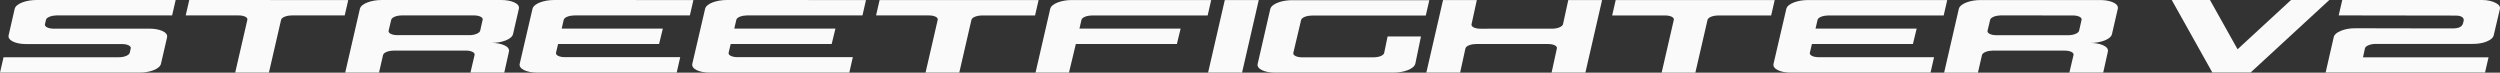
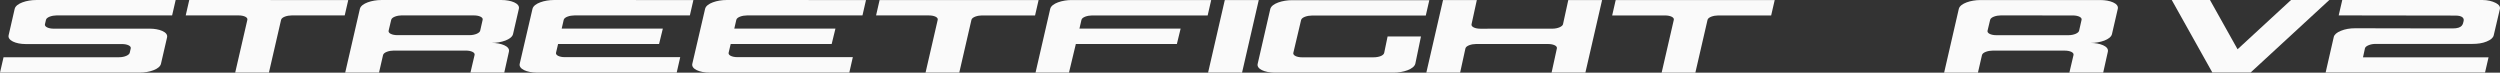
<svg xmlns="http://www.w3.org/2000/svg" version="1.1" id="Livello_1" x="0px" y="0px" viewBox="0 0 688.227 19.996" style="enable-background:new 0 0 688.227 19.996;" xml:space="preserve">
  <rect x="0" y="0" width="688.227" height="19.996" fill="#333333" stroke="none" />
  <style type="text/css">
	.st0{fill:#FAFAFA;}
</style>
  <g>
    <g>
      <path class="st0" d="M619.56,19.973h-10.516L597.864,0h10.523l7.594,13.562L630.698,0h10.538L619.56,19.973z" />
      <path class="st0" d="M643.821,4.239l0.982-4.234L683.374,0c1.459,0.002,2.709,0.322,3.648,0.795    c0.94,0.475,1.328,1.043,1.171,1.704l-1.7,7.237c-0.157,0.666-0.806,1.231-1.951,1.7    c-1.143,0.471-2.467,0.655-3.974,0.653H653.98c-0.707-0.002-1.353,0.117-1.936,0.359    c-0.581,0.241-0.912,0.522-0.994,0.846l-0.54,2.491h34.564l-0.97,4.188L640.225,19.964l2.239-9.781    c0.159-0.662,0.81-1.232,1.951-1.699c1.146-0.471,2.467-0.706,3.976-0.703l23.712,0.045h3.106    c2.724,0,2.8-1.193,3.001-2.024c0.203-0.833-0.414-1.514-2.226-1.514C675.45,4.287,643.821,4.239,643.821,4.239" />
    </g>
    <g>
      <polygon class="st0" points="337.175,0.017 346.523,0.017 341.924,19.996 332.577,19.978   " />
      <path class="st0" d="M47.382,4.244H15.568c-1.192,0-2.729,0.447-2.913,1.218l-0.284,1.211    c-0.157,0.692,0.976,1.218,2.389,1.218h26.517c2.43,0,5.079,0.872,4.71,2.413l-1.678,7.265    c-0.353,1.501-3.286,2.421-5.835,2.421H0l0.976-4.233h31.809c1.513,0,2.777-0.594,2.925-1.215l0.282-1.211    c0.169-0.707-1.003-1.202-2.387-1.202H7.086c-2.793,0-5.043-1.038-4.71-2.43l1.669-7.269    c0.37-1.541,3.412-2.421,5.847-2.421h38.465L47.382,4.244z" />
      <path class="st0" d="M65.714,4.244H51.128l0.971-4.237l43.772,0.003l-0.974,4.235H80.299    c-1.193,0-2.733,0.439-2.917,1.21l-3.352,14.531h-9.282l3.35-14.531C68.268,4.747,67.098,4.244,65.714,4.244z" />
      <path class="st0" d="M255.761,4.248h-14.586l0.971-4.237l43.772,0.003l-0.974,4.235h-14.597    c-1.193,0-2.732,0.439-2.917,1.21l-3.352,14.531h-9.282l3.35-14.531C258.314,4.751,257.144,4.248,255.761,4.248    z" />
      <path class="st0" d="M458.401,4.254h-14.586l0.971-4.237l43.772,0.003l-0.974,4.235h-14.597    c-1.193,0-2.733,0.439-2.917,1.211l-3.352,14.531h-9.282l3.35-14.531C460.955,4.757,459.784,4.254,458.401,4.254z    " />
      <path class="st0" d="M427.344,7.893c1.519,0,2.788-0.595,2.936-1.219l1.456-6.658h9.304l-4.598,19.979h-9.305    l1.458-6.665c0.17-0.71-1.007-1.214-2.395-1.214h-19.859c-1.197,0-2.739,0.439-2.924,1.214l-1.458,6.665    h-9.304l4.599-19.979h9.304l-1.458,6.663c-0.158,0.694,0.978,1.223,2.395,1.223L427.344,7.893z" />
-       <path class="st0" d="M503.275,4.258c-1.196,0-2.736,0.434-2.92,1.208l-0.557,2.41h27.843l-1.036,4.24h-27.799    l-0.573,2.415c-0.158,0.694,0.972,1.211,2.388,1.211h31.805l-0.972,4.253h-38.496    c-2.8,0-5.056-1.032-4.722-2.428l3.522-15.13c0.37-1.545,3.41-2.421,5.851-2.421l38.441,0.006l-0.971,4.236    H503.275z" />
      <path class="st0" d="M158.106,4.248c-1.197,0-2.736,0.434-2.921,1.208l-0.556,2.41h27.844l-1.036,4.24h-27.8    l-0.572,2.415c-0.158,0.694,0.972,1.211,2.388,1.211h31.805l-0.971,4.253h-38.496    c-2.8,0-5.056-1.032-4.721-2.428l3.521-15.13c0.37-1.545,3.409-2.421,5.851-2.421l38.441,0.006l-0.971,4.236    H158.106z" />
      <path class="st0" d="M205.623,4.248c-1.197,0-2.736,0.434-2.921,1.208l-0.556,2.41h27.844l-1.036,4.24h-27.8    l-0.572,2.415c-0.158,0.694,0.972,1.211,2.388,1.211h31.805l-0.971,4.253h-38.496    c-2.8,0-5.056-1.032-4.721-2.428l3.521-15.13c0.37-1.545,3.409-2.421,5.851-2.421l38.441,0.006l-0.971,4.236    H205.623z" />
      <path class="st0" d="M294.278,19.99h-9.205l4.043-17.557c0.37-1.545,3.411-2.422,5.854-2.422l38.459,0.006    l-0.971,4.237h-31.82c-1.198,0-2.738,0.434-2.922,1.209l-0.558,2.411h27.857l-1.036,4.243h-27.814    L294.278,19.99z" />
      <path class="st0" d="M106.981,8.454c-0.158,0.694,0.979,1.223,2.395,1.223h19.879c1.518,0,2.786-0.595,2.934-1.219    l0.683-3.009c0.17-0.71-1.008-1.206-2.396-1.206l-19.854-0.012c-1.197,0-2.739,0.448-2.924,1.223L106.981,8.454z     M128.259,13.925l-19.881-0.001c-1.198,0-2.74,0.448-2.925,1.223l-1.113,4.839h-9.307l4.04-17.55    c0.371-1.546,3.424-2.429,5.867-2.429h33.173c2.438,0,5.096,0.874,4.726,2.42l-1.604,6.957    c-0.354,1.507-3.298,2.43-5.856,2.43c2.438,0,5.096,0.874,4.724,2.42l-1.283,5.752h-9.308l1.14-4.854    C130.823,14.421,129.647,13.925,128.259,13.925z" />
      <path class="st0" d="M547.149,8.465c-0.158,0.694,0.979,1.223,2.395,1.223h19.879c1.518,0,2.786-0.595,2.934-1.219    l0.683-3.009c0.169-0.71-1.008-1.206-2.396-1.206L550.792,4.241c-1.197,0-2.739,0.448-2.924,1.223L547.149,8.465    z M568.428,13.935l-19.881-0.001c-1.198,0-2.74,0.448-2.925,1.223l-1.113,4.839h-9.307l4.04-17.55    c0.371-1.546,3.424-2.429,5.867-2.429h33.173c2.438,0,5.096,0.874,4.726,2.42l-1.604,6.957    c-0.354,1.507-3.298,2.43-5.856,2.43c2.438,0,5.096,0.874,4.724,2.42l-1.283,5.752h-9.308l1.14-4.854    C570.992,14.431,569.816,13.935,568.428,13.935z" />
      <path class="st0" d="M356.039,14.56c-0.157,0.692,0.976,1.218,2.388,1.218h19.64c1.547,0,2.836-0.477,2.992-1.243    l0.934-4.497h9.185l-1.549,7.479c-0.36,1.537-3.362,2.478-5.972,2.478h-32.727c-2.793,0-5.04-1.023-4.707-2.414    l3.471-15.087c0.378-1.577,3.491-2.446,5.984-2.446h37.8l-0.974,4.233h-31.342c-1.221,0-2.794,0.444-2.982,1.234    L356.039,14.56z" />
    </g>
  </g>
</svg>